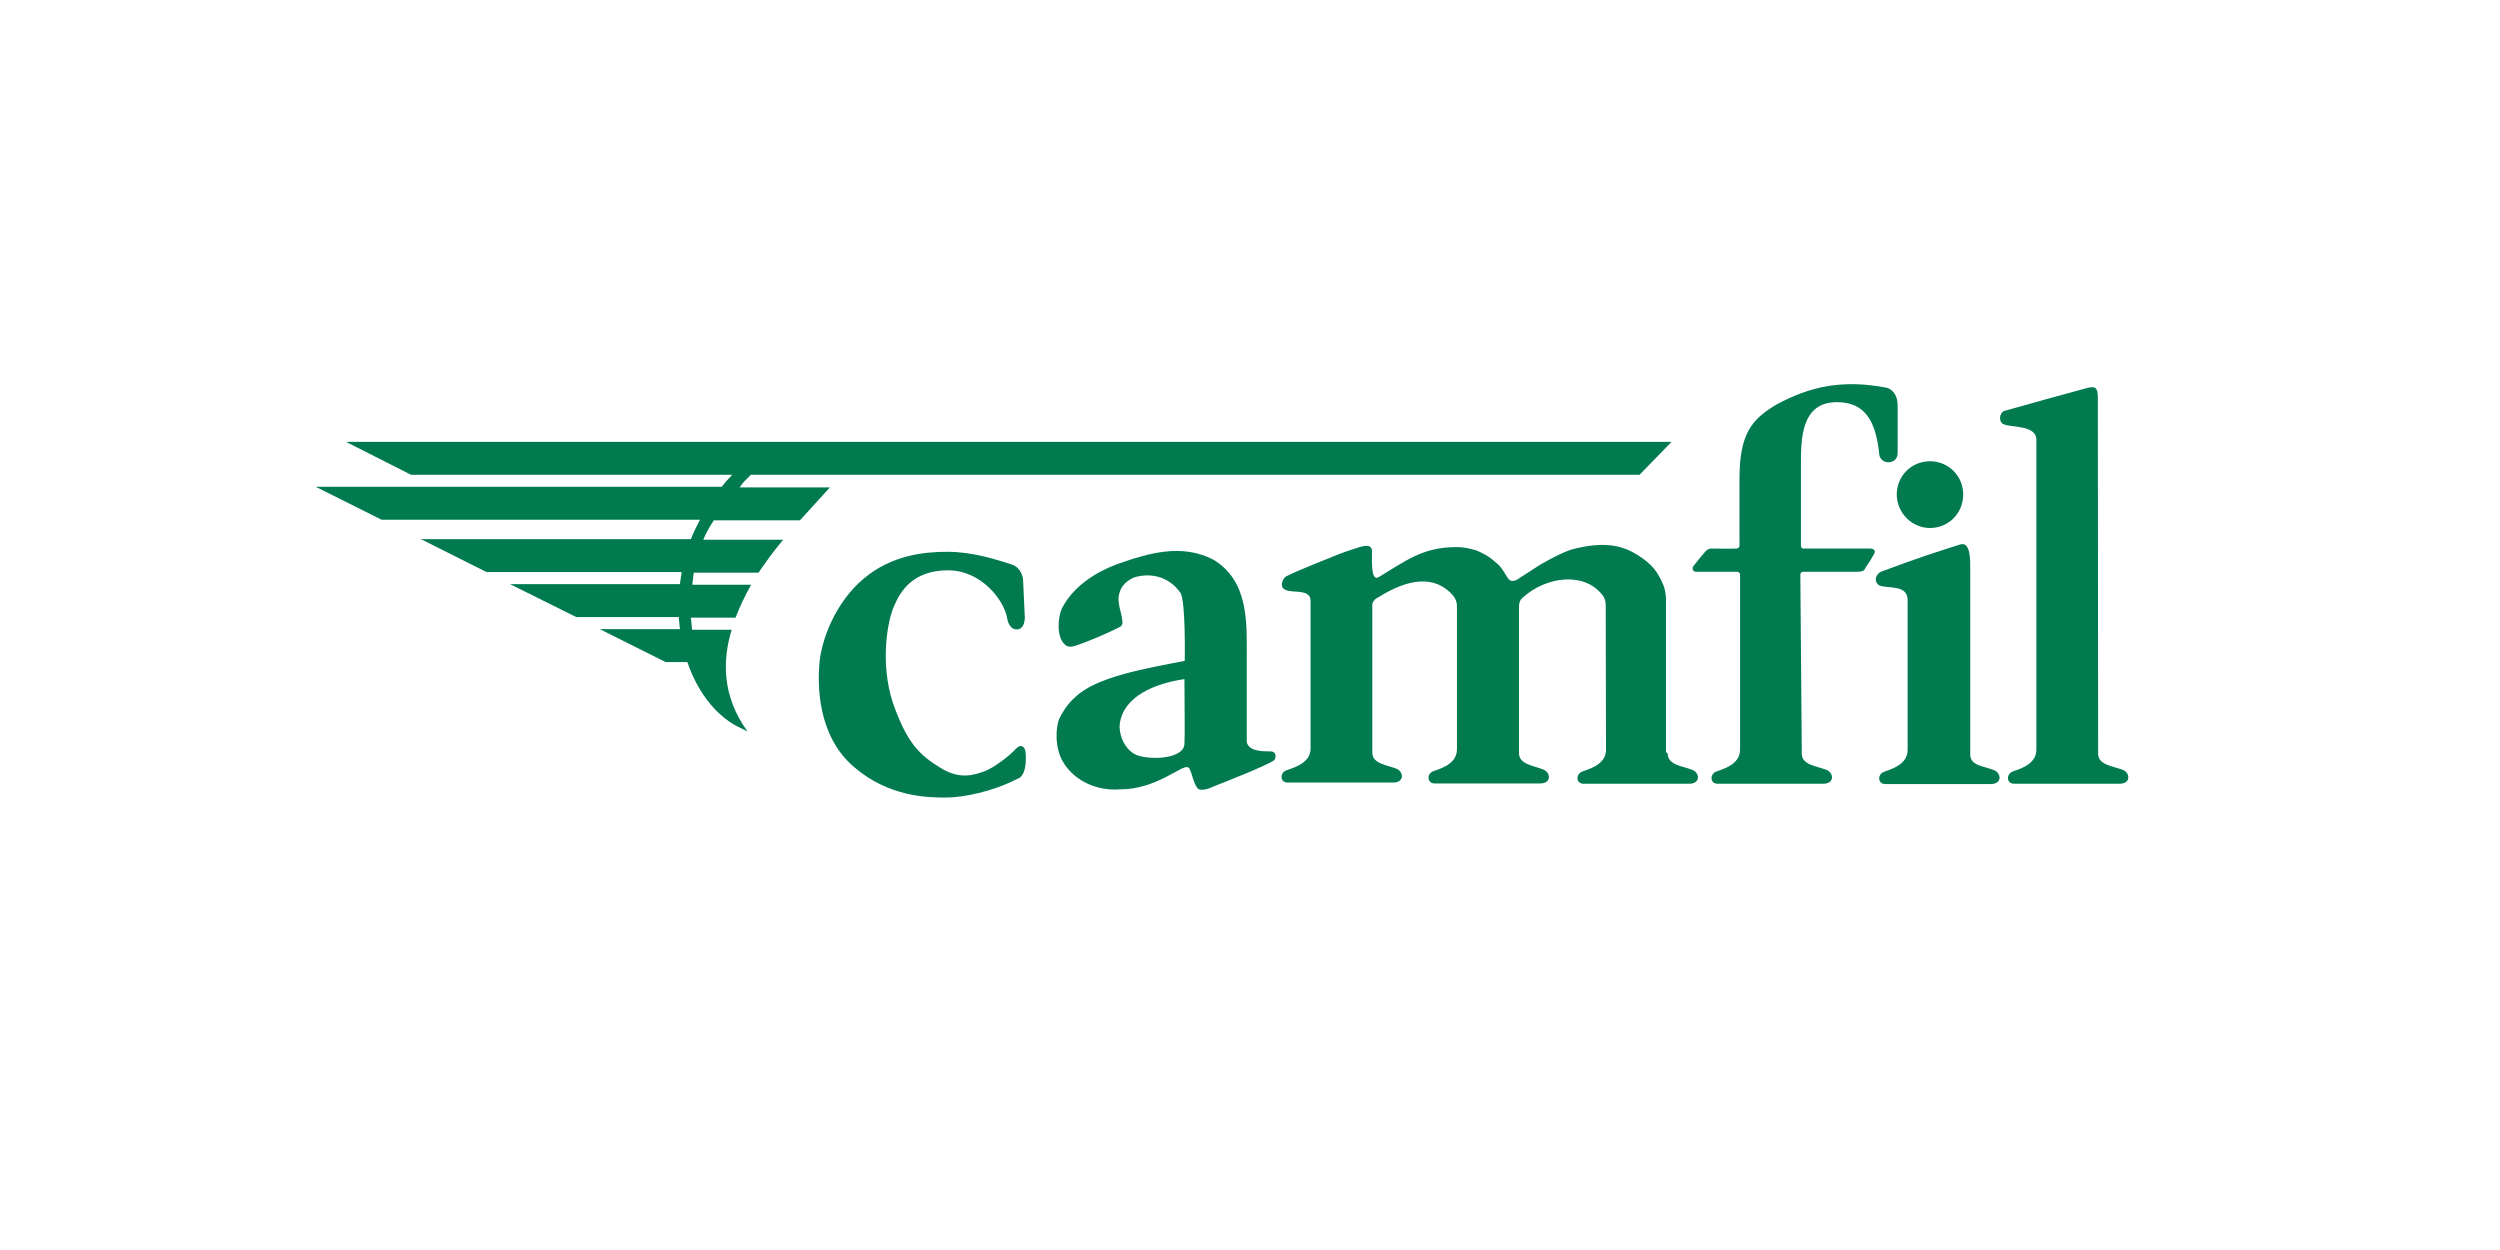
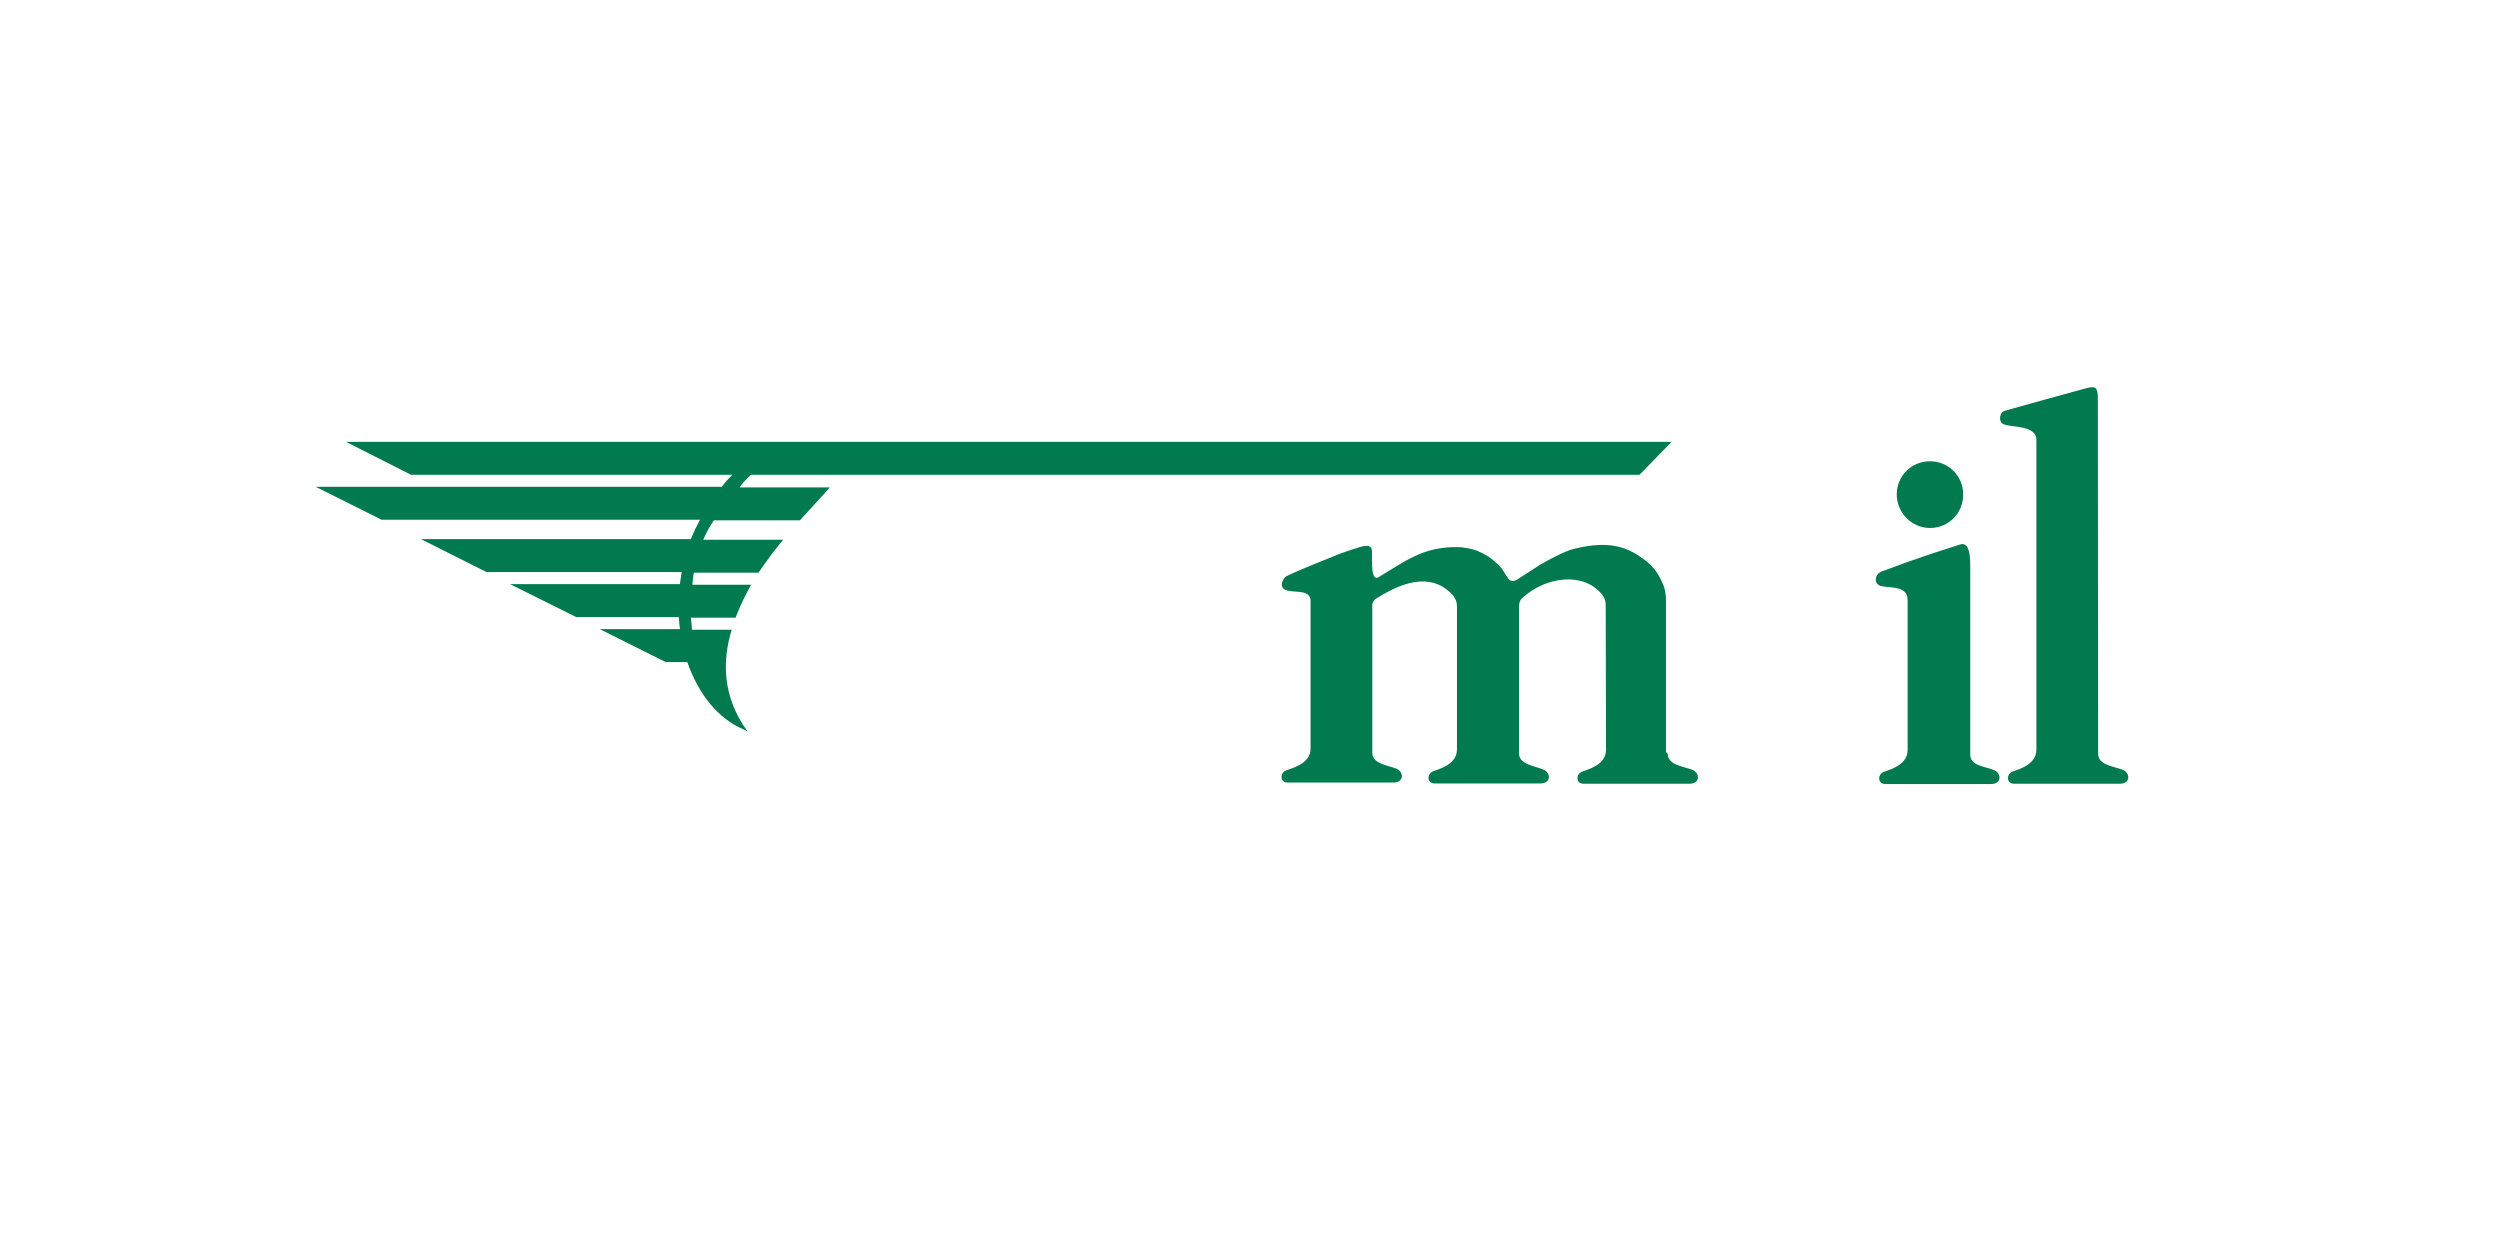
<svg xmlns="http://www.w3.org/2000/svg" version="1.1" id="Ebene_1" x="0px" y="0px" viewBox="0 0 850.4 425.2" style="enable-background:new 0 0 850.4 425.2;" xml:space="preserve">
  <style type="text/css">
	.st0{fill:#007A4E;}
</style>
  <g id="camfil">
</g>
  <g id="farr">
    <g>
      <path class="st0" d="M255.4,161.5h302.3l10.9-11.2H117.7l22.1,11.2h109.3c-1.2,1.2-2.5,2.6-3.6,4.1H107.4l22.4,11.2h108.3    c-1.1,2.1-2.2,4.3-3.1,6.6h-91.8l22.3,11.2h66.4c0,0-0.5,2.8-0.6,4.1h-57.8l22.5,11.2h34.9c0.1,1.4,0.2,2.7,0.4,4.1H204l22.4,11.2    h7.4c3.8,11.1,10.7,19.3,18.7,22.7c1.1,0.6,1.8,0.9,1.8,0.9l-0.1-0.1l0,0c-8.6-11.9-8.5-24.1-5.3-34.5h-13.5    c-0.1-1.4-0.2-2.7-0.4-4.1h15.2c1.5-3.9,3.3-7.6,5.3-11.2h-20c0.1-1.2,0.5-4.1,0.5-4.1h22c0,0,3-4.3,3.9-5.5    c1-1.4,4.5-5.7,4.5-5.7h-27.2c1-2.3,2.2-4.5,3.6-6.6h29.3l10.2-11.2h-30.7C252.6,164.2,254,162.9,255.4,161.5z" />
-       <path class="st0" d="M342.6,210.3c0,0,0.5,3.9,3.3,3.8c2.8,0,2.7-4.1,2.7-4.1l-0.6-13c0,0-0.4-3.9-3.9-5c-5-1.6-13.2-4.3-21.8-4.3    c-7.7,0-18.9,1-28.6,9.2c-9.7,8.2-14.4,21-15,29.1c-0.5,6.4-0.9,24.1,11.8,34.9c11.8,10.2,25.1,10.4,31.1,10.4    c6,0,16.1-2,24.5-6.4c0,0,3.3-0.4,2.8-8.5c-0.1-2.7-1.6-2.6-1.6-2.6s-0.6-0.4-2.3,1.5c-1.7,1.8-6.9,5.9-10.2,7.1    c-3.3,1.1-8.1,3-14.9-1.2c-7.3-4.5-11.4-8.6-16.1-21.9c-4.5-13.4-2-28.2,0.4-33.3c2.2-5.2,6.6-12,18.3-12    C333.9,194,341.6,204.3,342.6,210.3z" />
-       <path class="st0" d="M424.1,224c0,9.6,0,28.4,0,28.4c0.6,3.2,5.5,3.2,8.1,3.2c2.3,0,1.8,2.7,1.1,3.1c-2.6,1.7-14.5,6.5-20.2,8.7    c-2,1-4.2,1.6-5.5,1c-2-2-2.3-7.4-3.6-7.4c-1.8-1-10.8,7.6-23,7.5c-7.6,0.6-15.2-2.6-19.2-9c-3.2-5-2.7-12.4-1.4-15.2    c0.9-1.8,2.7-4.9,5.2-7c7-7.1,24.6-10,37.4-12.5c0,0,0.4-20.4-1.5-23.2c-3.4-4.9-9.3-7.1-15.7-5.2c-2.6,1.2-4.5,2.8-5.2,6    c-0.6,3.2,1.2,6.6,1.2,9.2c0.1,0.7-0.2,1.1-0.6,1.5c-3.7,2-11.2,5.2-15.5,6.6c-2.2,0.7-3.2-0.1-3.4-0.4c-3.2-2.7-2.3-9.8-1.1-12.3    c3.9-7.7,11.8-12.5,18.8-15.1c10.8-3.8,22-7.1,32.8-1.5C424.9,197.8,424.1,211.9,424.1,224z M386.8,256.9c5.2,1.8,16,1.1,16.1-3.9    c0.2-3.2,0-14.4,0-22c-10.1,1.5-20.7,5.8-22,15.2C380.5,249.8,382.5,255.2,386.8,256.9z" />
      <path class="st0" d="M567.3,256.4c0,3.8,5,4.2,8.2,5.4c2.7,0.9,3.1,4.8-0.9,4.8c-1.6,0-35.9,0-35.9,0c-2.7,0-2.7-3.2-0.6-4.1    c1.6-0.7,8.2-2.1,8.2-7.4c0,0-0.1-46.6-0.1-49.1c0-2.1-0.7-3-1.2-3.7c-6.4-8-19.1-6-26.7,0.7c-0.6,0.5-1.6,1.2-1.6,3.4    c0,5.5,0,45.6,0,49.8c0,3.8,4.9,4.2,8.1,5.5c2.7,0.9,3.1,4.8-0.9,4.8c-1.6,0-35.9,0-35.9,0c-2.6,0-2.7-3.2-0.6-4.1    c1.6-0.7,8.2-2.1,8.2-7.5v-48.6c0-1.7-0.5-2.5-1.2-3.6c-6.3-7.3-15.4-5.9-25.6,0.5c-1.4,0.7-1.8,1.5-2,2.3v50.5    c0,3.8,4.9,4.2,8,5.4c2.7,0.9,3.1,4.8-0.9,4.8c-1.6,0-35.9,0-35.9,0c-2.6,0-2.7-3.2-0.6-4.1c1.6-0.7,8.4-2.1,8.4-7.4    c0,0,0-47.2,0-50.3c0-4.9-8.2-1.8-9.6-4.7c-0.5-1.1,0.2-2.8,1.2-3.6c5.3-2.6,12.7-5.4,18.3-7.7c3.2-1.2,6.8-2.3,6.8-2.3    c2.1-0.6,4.2-0.9,4.2,1.5c0,3.3-0.4,10.4,2.3,8.7c8.9-5.3,14.8-10.2,26.3-10.2c2.6,0,4.5,0.4,7.1,1.2c3.3,1.5,4.4,2.2,6.6,4.2    c2.5,1.8,3.7,5.8,4.9,6c1.4,0.5,3-0.9,3-0.9c3.2-2,5.7-3.7,6.5-4.2c0,0,6.5-3.9,10.9-5.4c11.4-3.1,17.6-1.4,22.6,1.7    c5.3,3.3,7,5.9,8.9,10.3c0,0,0.9,2,0.9,5.2v51.6L567.3,256.4L567.3,256.4z" />
-       <path class="st0" d="M612.9,256.4c0,3.8,5,4.2,8.2,5.4c2.7,0.9,3.1,4.8-0.9,4.8c-1.6,0-35.9,0-35.9,0c-2.7,0-2.7-3.2-0.6-4.1    c1.6-0.7,8.2-2.1,8.2-7.5c0,0,0-41.3,0-59.5c0-0.7-0.6-1-1-1h-13.9c-1.4,0-1.5-1.4-0.9-2c2-2.6,3.1-3.9,4.1-5    c0.6-0.7,1.5-0.9,1.8-0.9c2.6,0,6.9,0.1,8.7,0c1.2-0.2,1-0.9,1-1.8c0-9.6,0-19.5,0-21.8c0-15.6,4.2-20.3,12.4-25.3    c11.6-6.3,22.7-8.7,37.7-5.8c1.7,0.5,3.7,2.2,3.7,6v16.2c0,4.3-6.3,4.1-6.3,0c-1.2-10.8-4.7-17.3-14.4-17.3    c-12.2,0-12.2,12.7-12.2,21.3s0,15.6,0,27.5c0,0.7,0.4,1,0.9,1c4.8,0,15.1,0,22.7,0c1.1,0,2.1,0.7,1.2,2c-0.9,1.5-1.1,2-2.7,4.3    c-0.6,1.2-0.7,1.6-3.6,1.6c-7.9,0-10.7,0-17.7,0c-1,0-1,1-1,1L612.9,256.4z" />
      <path class="st0" d="M670.2,256.7c0,3.8,4.7,3.9,7.9,5.2c2.7,0.9,3.1,4.8-0.9,4.8c-1.6,0-35.9,0-35.9,0c-2.6,0-2.7-3.2-0.6-4.1    c1.6-0.7,8.2-2.1,8.2-7.5c0,0,0-48.3,0-50.9c0-5.4-6.4-3.9-9.5-5c-2.1-1-1.7-4.2,1.2-5c10.3-3.9,18.3-6.5,26.2-9    c3.6-1.1,3.4,5.7,3.4,8.2C670.2,196.1,670.2,256.7,670.2,256.7z" />
      <path class="st0" d="M692.7,152.4c0-1.6,0-2.6,0-2.6c0.2-5.4-8.9-4.3-11.1-5.5c-1.7-0.5-1.7-3.6,0.1-4.5    c4.2-1.2,24.7-6.9,27.8-7.7c3.3-0.9,4.1-0.4,4.1,3.3l0.1,121c0,3.8,5,4.2,8.2,5.4c2.7,0.9,3.1,4.8-0.9,4.8c-1.6,0-35.9,0-35.9,0    c-2.6,0-2.7-3.2-0.6-4.1c1.6-0.7,8.2-2.1,8.2-7.5C692.7,255.2,692.7,168.5,692.7,152.4" />
      <path class="st0" d="M656.5,179.6c6.3,0,11.3-5,11.3-11.4c0-6.3-5-11.3-11.3-11.3s-11.3,5-11.3,11.3    C645.2,174.4,650.3,179.6,656.5,179.6z" />
    </g>
  </g>
</svg>